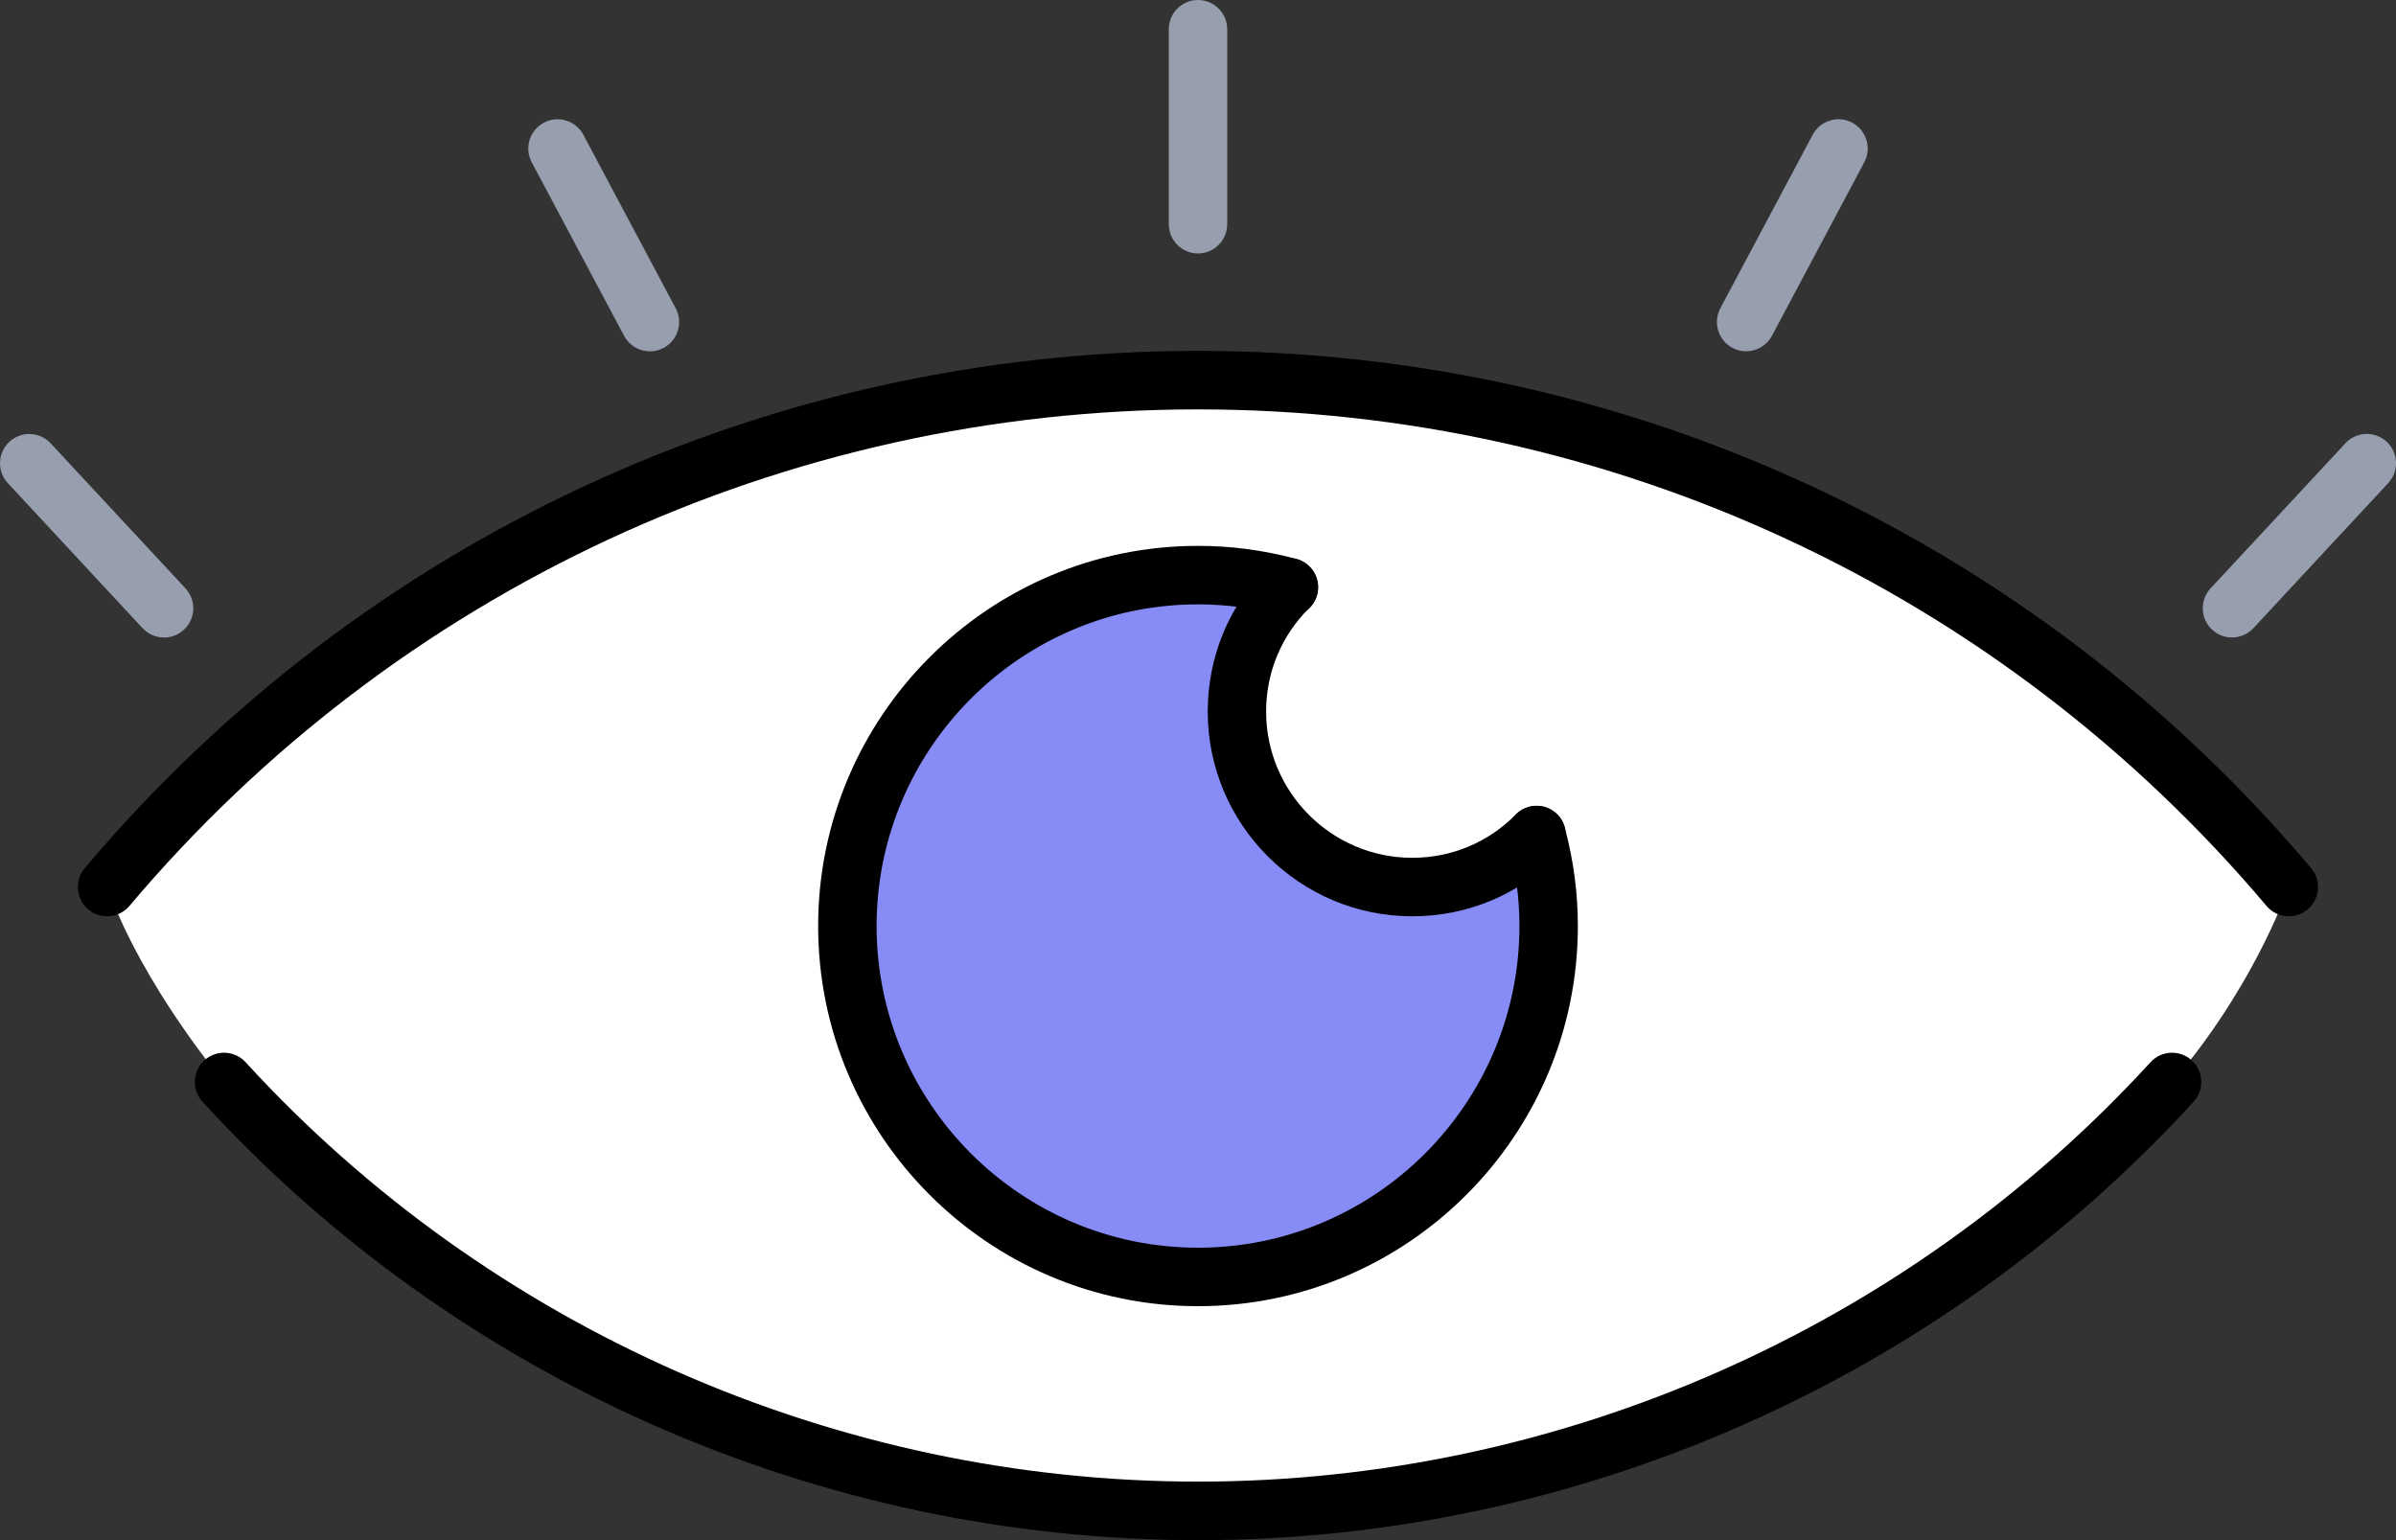
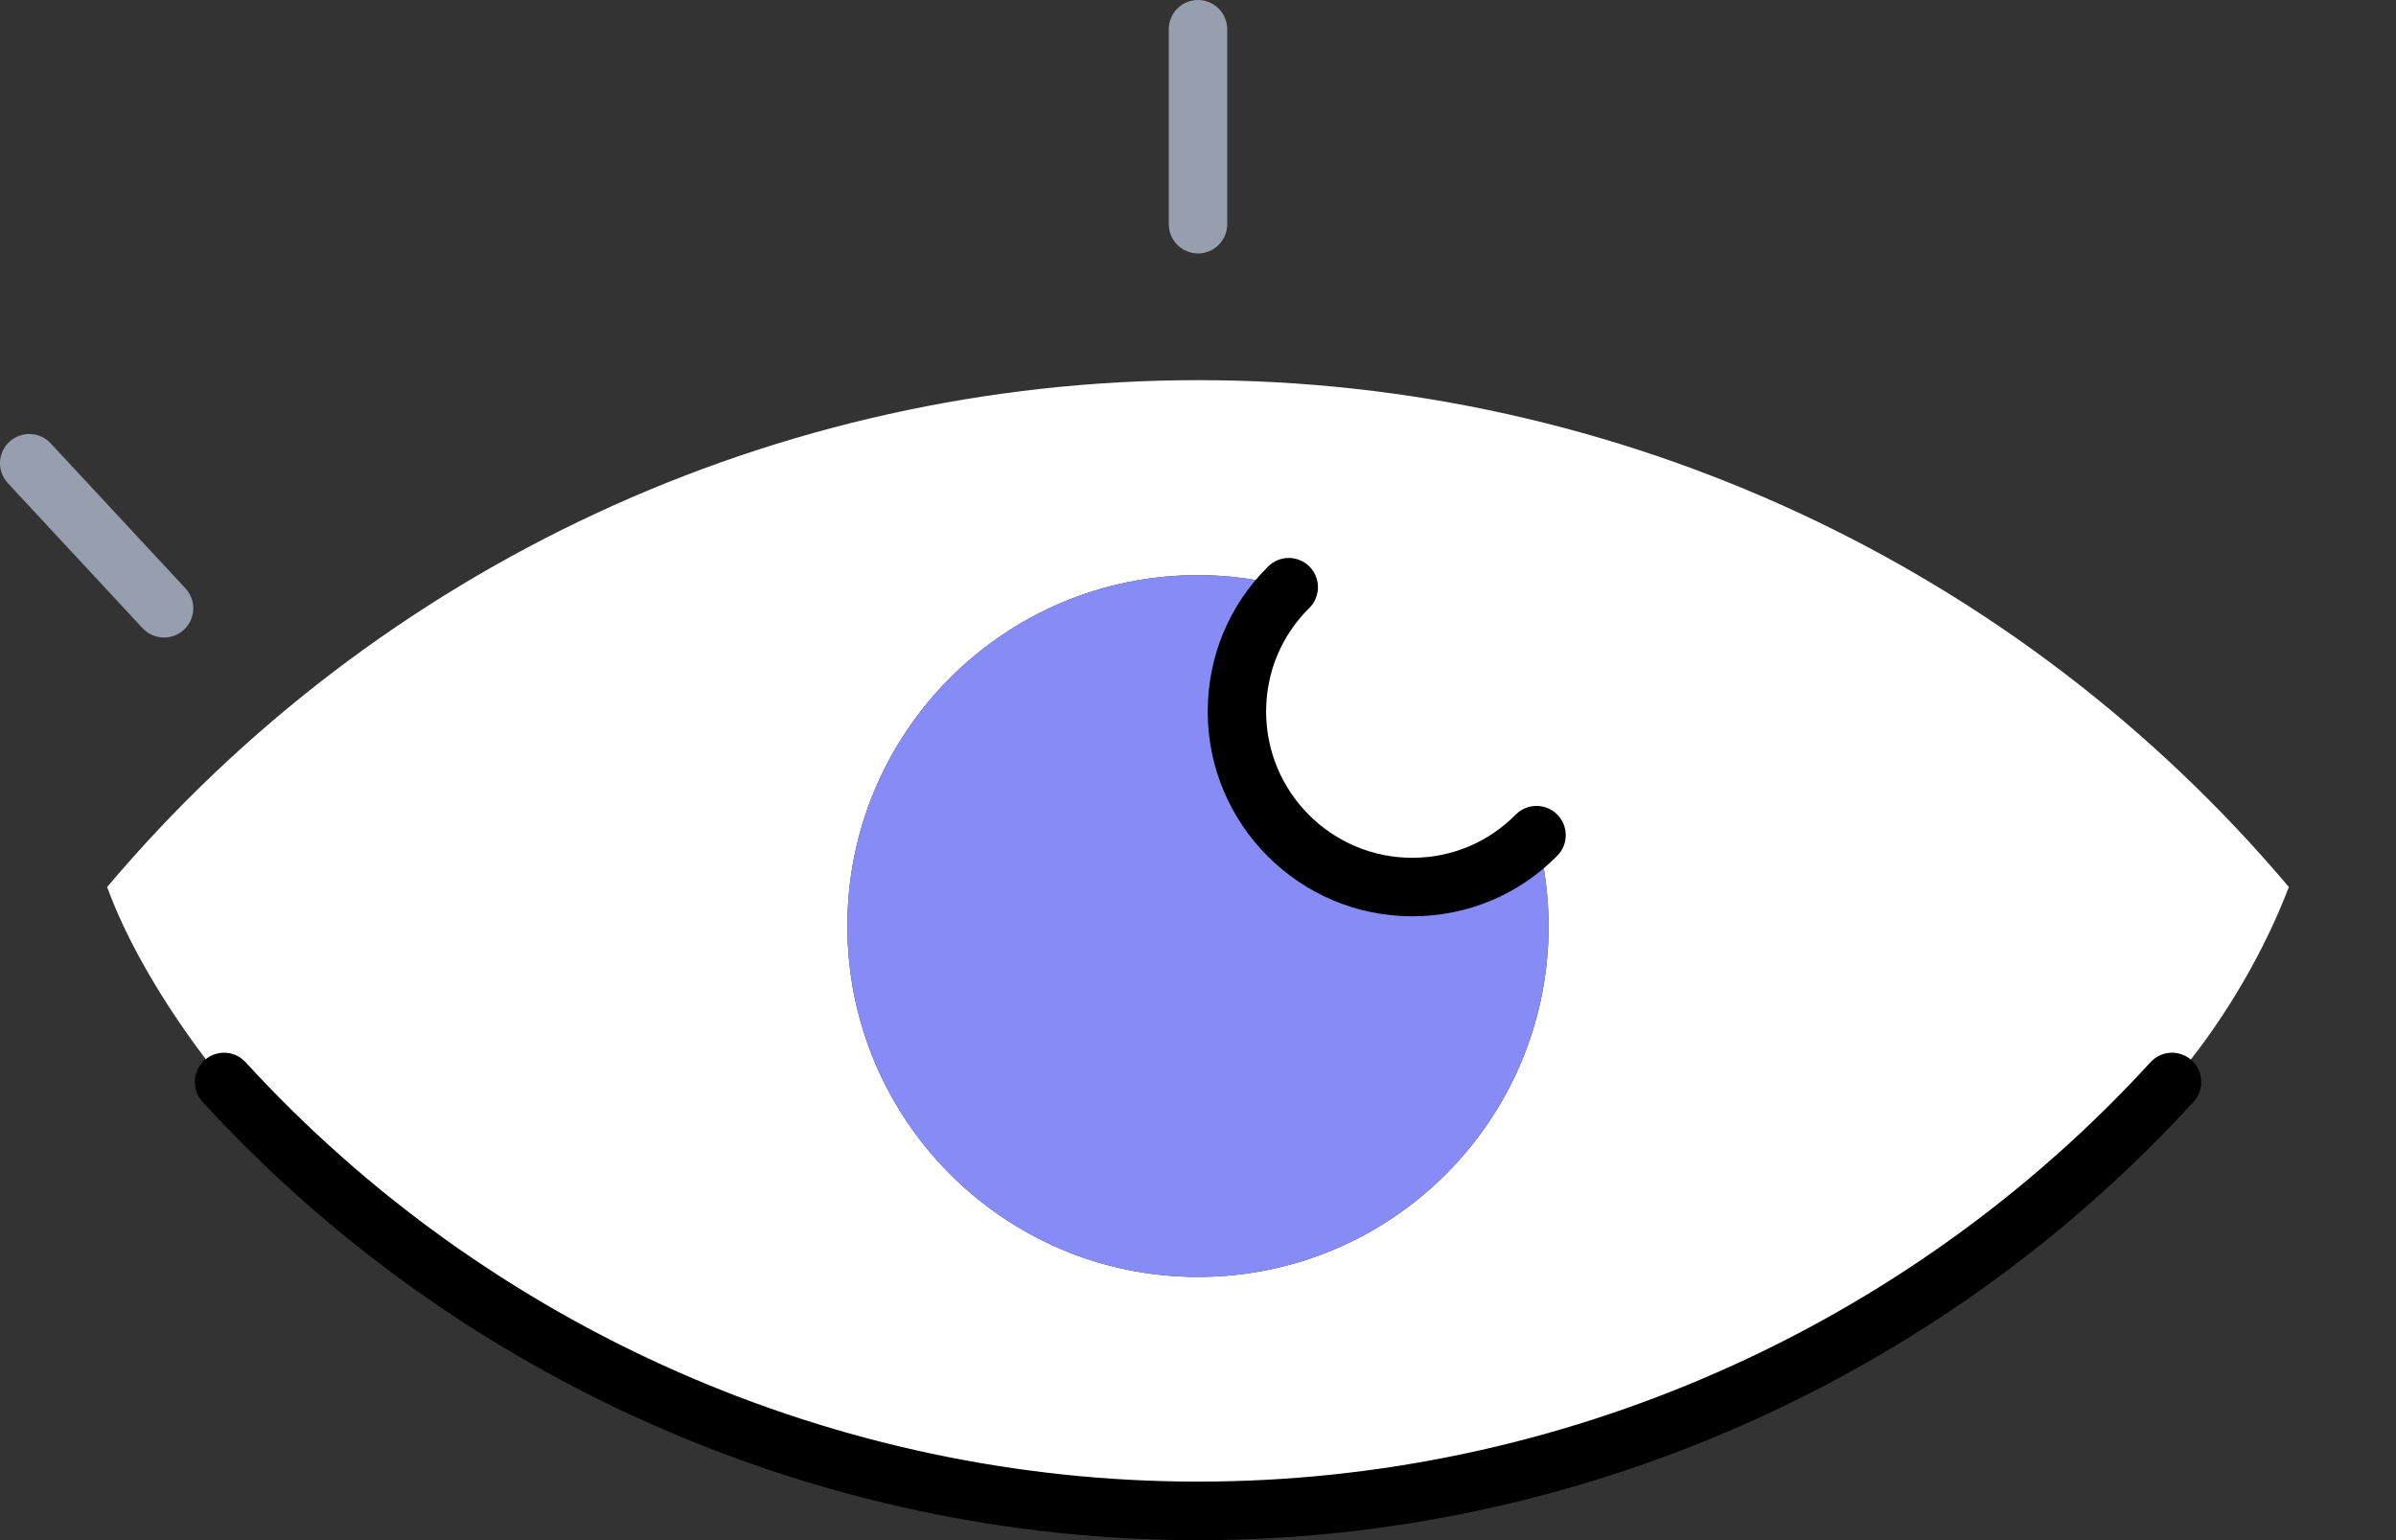
<svg xmlns="http://www.w3.org/2000/svg" width="84" height="54" viewBox="0 0 84 54" fill="none">
  <rect x="0" y="0" width="84" height="54" fill="#333333" stroke="none" />
  <g clip-path="url(#clip0_39_918)">
    <path d="M7.853 37.937C7.853 37.937 5.067 34.683 3.756 31.101C13.262 19.836 27.262 13.329 42 13.329C56.737 13.329 70.737 19.836 80.244 31.101C78.646 35.257 76.146 37.937 76.146 37.937C67.377 47.52 54.989 52.975 42 52.975C29.011 52.975 16.622 47.52 7.853 37.937ZM53.869 29.283C52.763 30.404 51.219 31.101 49.512 31.101C46.111 31.101 43.366 28.353 43.366 24.949C43.366 23.241 44.062 21.696 45.182 20.588C44.158 20.315 43.106 20.165 42 20.165C35.212 20.165 29.707 25.674 29.707 32.468C29.707 39.263 35.212 44.772 42 44.772C48.788 44.772 54.292 39.263 54.292 32.468C54.292 31.361 54.142 30.308 53.869 29.283Z" fill="white" />
    <path d="M53.869 29.283C54.142 30.308 54.292 31.361 54.292 32.468C54.292 39.263 48.788 44.772 42 44.772C35.211 44.772 29.707 39.263 29.707 32.468C29.707 25.674 35.211 20.165 42 20.165C43.106 20.165 44.158 20.315 45.182 20.588C44.062 21.696 43.366 23.241 43.366 24.949C43.366 28.353 46.111 31.101 49.512 31.101C51.219 31.101 52.763 30.404 53.869 29.283Z" fill="#868BF6" />
    <path d="M42 54C28.758 54 16.037 48.398 7.099 38.629C6.717 38.212 6.746 37.562 7.162 37.18C7.579 36.797 8.228 36.826 8.61 37.243C17.16 46.589 29.332 51.948 42.002 51.948C54.672 51.948 66.842 46.587 75.394 37.243C75.776 36.826 76.423 36.797 76.841 37.18C77.258 37.562 77.287 38.21 76.904 38.629C67.967 48.397 55.245 54 42.004 54H42Z" fill="black" />
-     <path d="M80.244 32.127C79.952 32.127 79.663 32.004 79.46 31.763C70.125 20.699 56.47 14.354 41.998 14.354C27.527 14.354 13.875 20.699 4.538 31.763C4.173 32.195 3.527 32.25 3.094 31.884C2.662 31.518 2.607 30.872 2.972 30.438C12.699 18.912 26.923 12.302 41.998 12.302C57.074 12.302 71.298 18.912 81.024 30.438C81.39 30.871 81.335 31.518 80.903 31.884C80.71 32.046 80.476 32.127 80.242 32.127H80.244Z" fill="black" />
-     <path d="M42 45.797C34.657 45.797 28.683 39.818 28.683 32.468C28.683 25.119 34.657 19.139 42 19.139C43.154 19.139 44.274 19.286 45.422 19.59C45.874 19.698 46.214 20.103 46.214 20.588C46.214 21.154 45.761 21.614 45.196 21.614C45.108 21.614 45.005 21.602 44.918 21.579C43.936 21.318 42.982 21.19 42 21.19C35.787 21.19 30.732 26.25 30.732 32.468C30.732 38.687 35.787 43.747 42 43.747C48.213 43.747 53.269 38.687 53.269 32.468C53.269 31.484 53.14 30.529 52.879 29.548C52.857 29.462 52.845 29.374 52.845 29.283C52.845 28.717 53.304 28.251 53.869 28.251C54.375 28.251 54.795 28.611 54.879 29.092C55.174 30.223 55.317 31.329 55.317 32.468C55.317 39.818 49.343 45.797 42 45.797Z" fill="black" />
    <path d="M49.512 32.127C45.558 32.127 42.341 28.907 42.341 24.949C42.341 23.018 43.094 21.21 44.462 19.859C44.865 19.46 45.514 19.466 45.91 19.867C46.307 20.27 46.304 20.92 45.901 21.318C44.926 22.282 44.388 23.572 44.388 24.949C44.388 27.776 46.686 30.076 49.51 30.076C50.886 30.076 52.175 29.538 53.138 28.562C53.536 28.159 54.185 28.155 54.588 28.553C54.991 28.951 54.994 29.601 54.596 30.004C53.246 31.373 51.44 32.127 49.51 32.127H49.512Z" fill="black" />
    <path d="M42 8.886C41.435 8.886 40.976 8.426 40.976 7.861V1.025C40.976 0.46 41.435 0 42 0C42.565 0 43.024 0.46 43.024 1.025V7.861C43.024 8.426 42.565 8.886 42 8.886Z" fill="#979FAF" />
-     <path d="M78.25 22.352C78.001 22.352 77.75 22.261 77.553 22.077C77.138 21.691 77.116 21.043 77.5 20.628L82.226 15.542C82.612 15.127 83.259 15.103 83.674 15.489C84.089 15.875 84.111 16.523 83.727 16.938L79.001 22.024C78.8 22.241 78.525 22.35 78.25 22.35V22.352Z" fill="#979FAF" />
    <path d="M5.75 22.352C5.475 22.352 5.202 22.242 4.999 22.026L0.275 16.94C-0.111 16.525 -0.087 15.877 0.328 15.491C0.743 15.106 1.39 15.129 1.776 15.544L6.502 20.629C6.887 21.045 6.864 21.692 6.449 22.078C6.251 22.261 6.001 22.354 5.752 22.354L5.75 22.352Z" fill="#979FAF" />
-     <path d="M61.216 12.318C61.053 12.318 60.888 12.278 60.736 12.196C60.237 11.93 60.048 11.309 60.312 10.809L63.55 4.725C63.816 4.226 64.436 4.035 64.936 4.301C65.434 4.568 65.624 5.188 65.359 5.689L62.122 11.772C61.938 12.119 61.583 12.316 61.217 12.316L61.216 12.318Z" fill="#979FAF" />
-     <path d="M22.784 12.318C22.417 12.318 22.064 12.121 21.879 11.774L18.642 5.691C18.376 5.192 18.565 4.569 19.066 4.303C19.564 4.036 20.186 4.226 20.452 4.727L23.689 10.81C23.955 11.309 23.766 11.931 23.265 12.198C23.112 12.28 22.948 12.319 22.786 12.319L22.784 12.318Z" fill="#979FAF" />
  </g>
  <defs>
    <clipPath id="clip0_39_918">
      <rect width="84" height="54" fill="white" />
    </clipPath>
  </defs>
</svg>